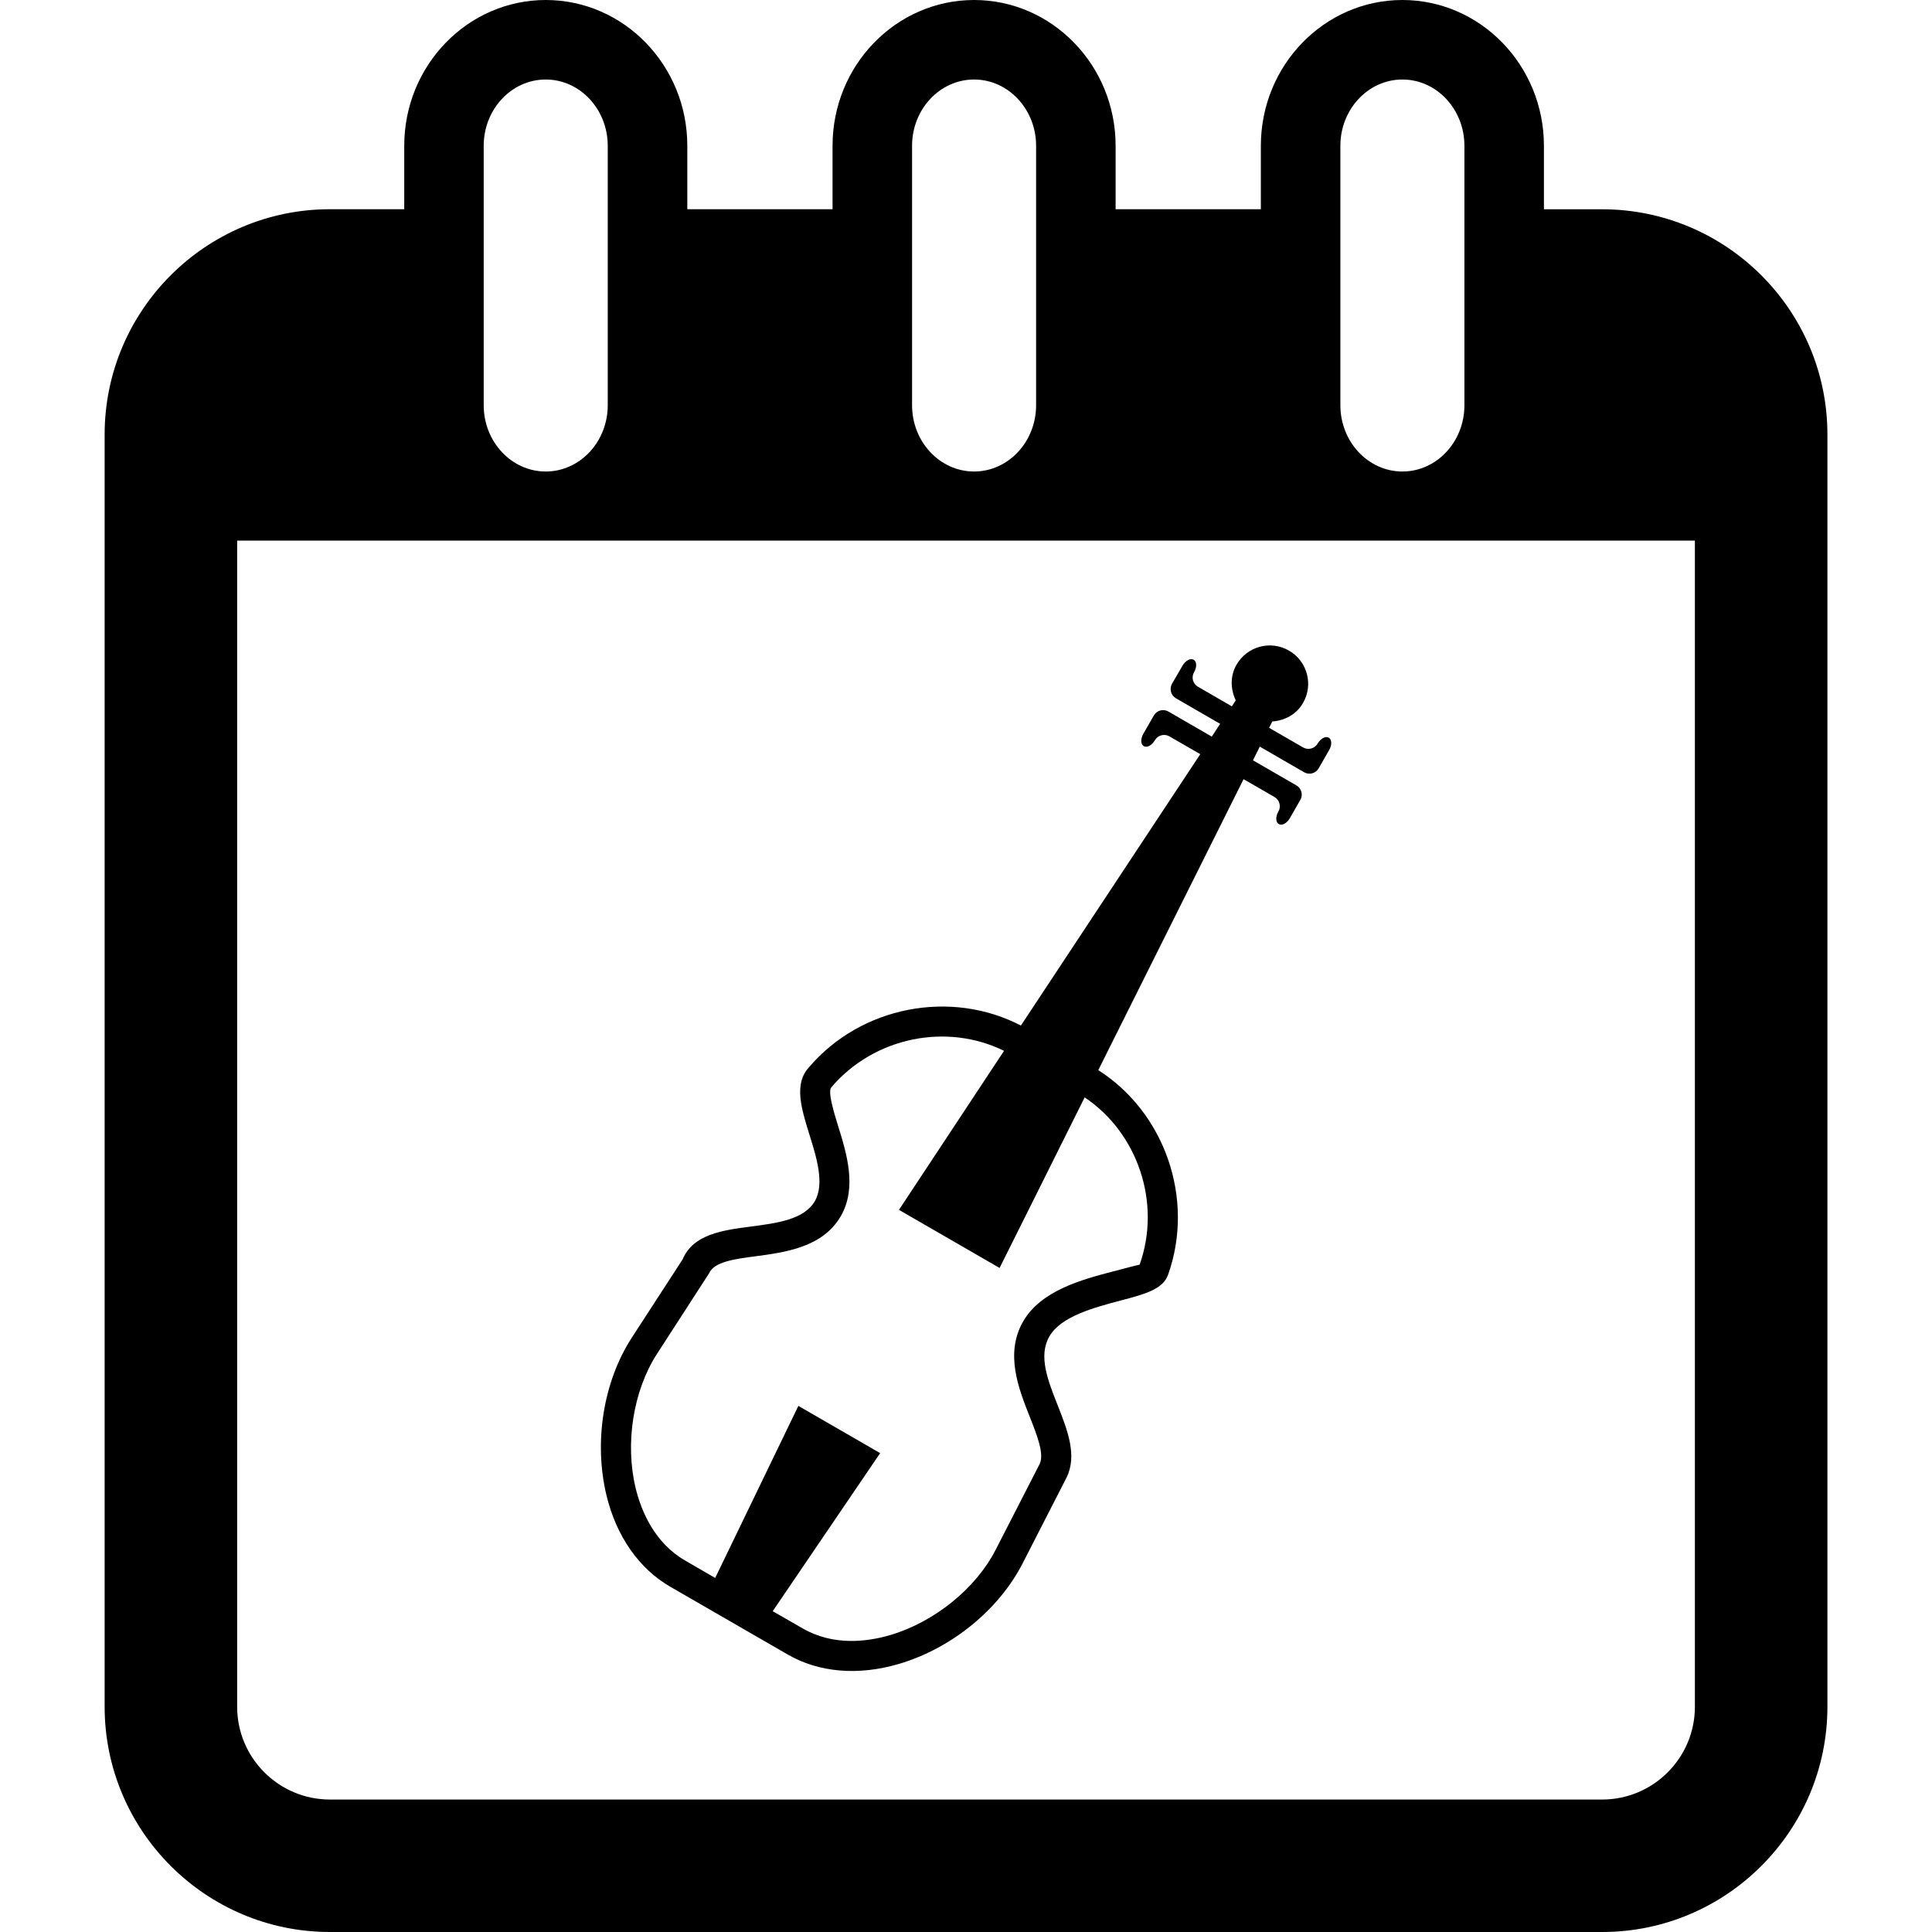
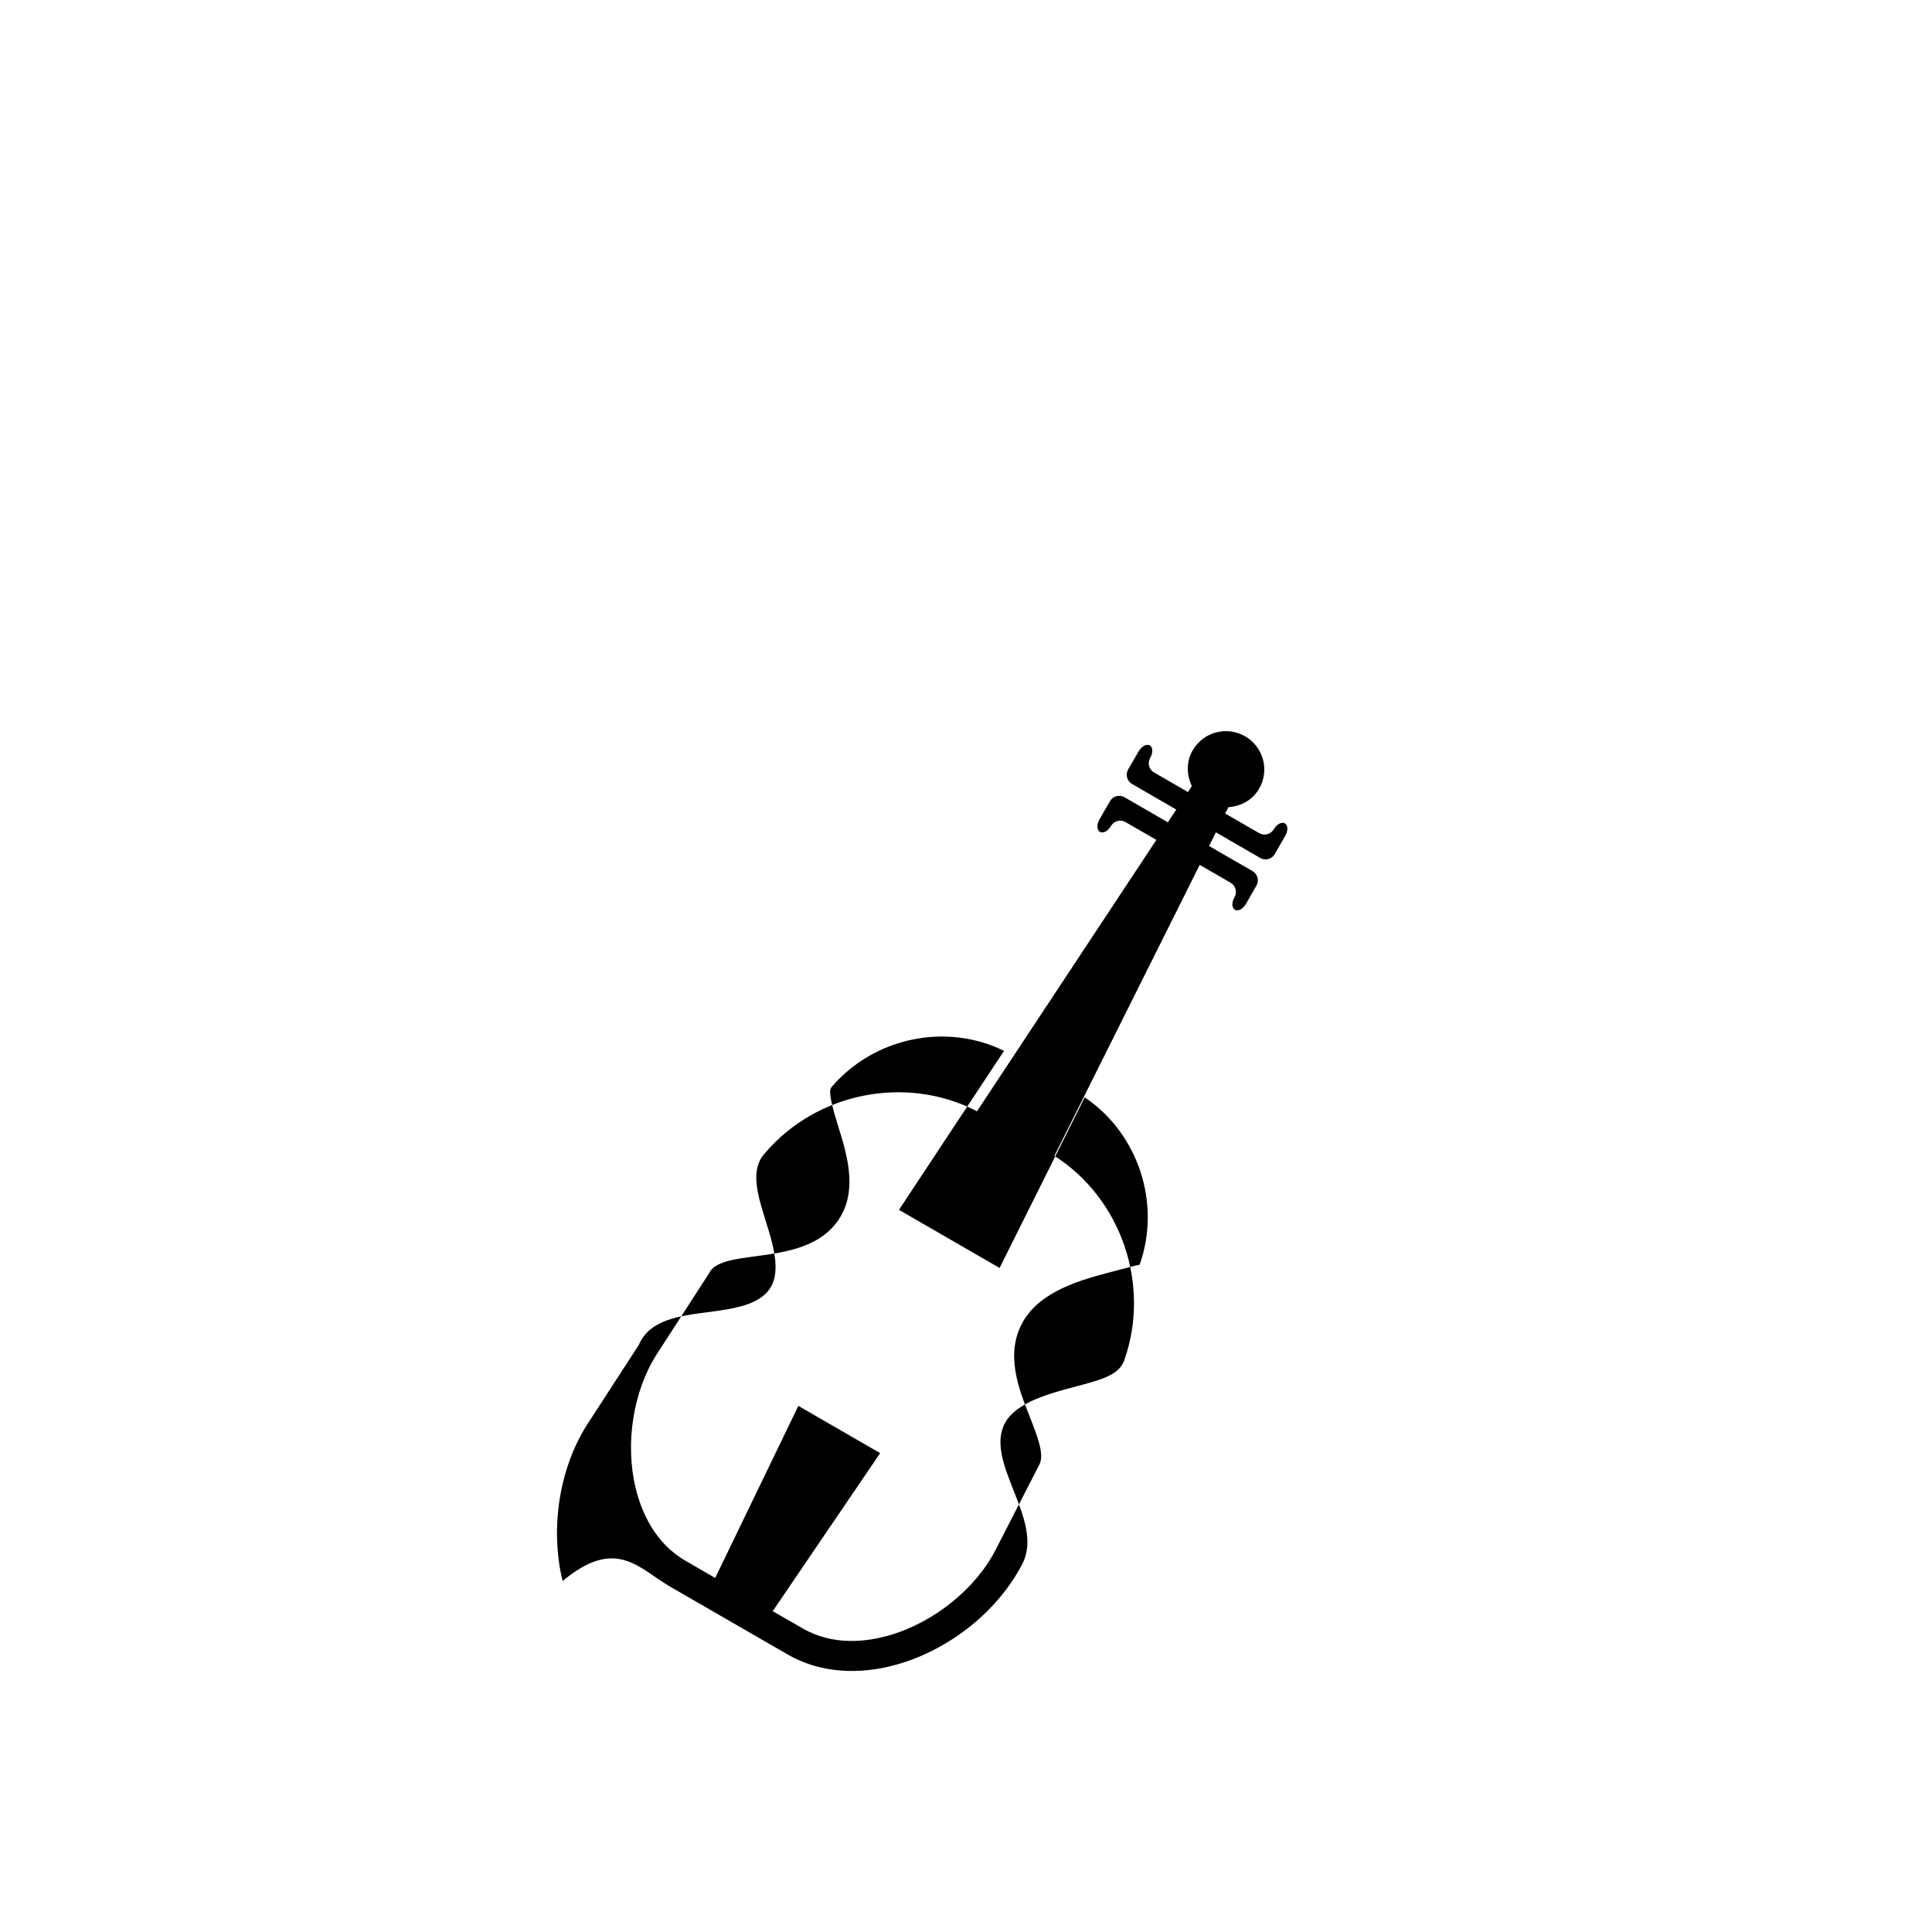
<svg xmlns="http://www.w3.org/2000/svg" fill="#000000" version="1.1" id="Capa_1" width="800px" height="800px" viewBox="0 0 36.447 36.447" xml:space="preserve">
  <g>
    <g>
-       <path d="M30.224,3.948h-1.098V2.75c0-1.516-1.197-2.75-2.67-2.75c-1.474,0-2.67,1.234-2.67,2.75v1.197h-2.74V2.75    c0-1.516-1.197-2.75-2.67-2.75c-1.473,0-2.67,1.234-2.67,2.75v1.197h-2.74V2.75c0-1.516-1.197-2.75-2.67-2.75    c-1.473,0-2.67,1.234-2.67,2.75v1.197H6.224c-2.343,0-4.25,1.907-4.25,4.25v24c0,2.343,1.907,4.25,4.25,4.25h24    c2.344,0,4.25-1.907,4.25-4.25v-24C34.474,5.854,32.567,3.948,30.224,3.948z M25.286,2.75c0-0.689,0.525-1.25,1.17-1.25    c0.646,0,1.17,0.561,1.17,1.25v4.895c0,0.689-0.524,1.25-1.17,1.25c-0.645,0-1.17-0.561-1.17-1.25V2.75z M17.206,2.75    c0-0.689,0.525-1.25,1.17-1.25s1.17,0.561,1.17,1.25v4.895c0,0.689-0.525,1.25-1.17,1.25s-1.17-0.561-1.17-1.25V2.75z M9.125,2.75    c0-0.689,0.525-1.25,1.17-1.25s1.17,0.561,1.17,1.25v4.895c0,0.689-0.525,1.25-1.17,1.25s-1.17-0.561-1.17-1.25V2.75z     M31.974,32.198c0,0.965-0.785,1.75-1.75,1.75h-24c-0.965,0-1.75-0.785-1.75-1.75v-22h27.5V32.198z" />
-       <path d="M12.645,29.934l2.213,1.277c0.589,0.342,1.333,0.404,2.095,0.18c0.992-0.291,1.887-1.019,2.337-1.895l0.828-1.617    c0.209-0.417,0.021-0.896-0.162-1.361c-0.191-0.482-0.371-0.939-0.16-1.306c0.219-0.38,0.843-0.545,1.343-0.677    c0.464-0.123,0.797-0.211,0.897-0.488c0.508-1.43-0.062-3.06-1.317-3.859l2.741-5.489l0.584,0.337    c0.095,0.055,0.129,0.179,0.072,0.275c-0.055,0.096-0.051,0.202,0.008,0.235c0.061,0.035,0.154-0.016,0.209-0.111l0.197-0.344    c0.057-0.095,0.022-0.219-0.072-0.274l-0.821-0.474l0.129-0.258l0.837,0.484c0.096,0.055,0.219,0.021,0.273-0.074l0.197-0.343    c0.058-0.096,0.053-0.202-0.007-0.237c-0.059-0.034-0.153,0.017-0.208,0.112c-0.056,0.095-0.18,0.129-0.275,0.073l-0.642-0.37    l0.062-0.12c0.232-0.017,0.453-0.131,0.578-0.348c0.201-0.346,0.082-0.79-0.265-0.989c-0.347-0.2-0.788-0.081-0.989,0.266    c-0.125,0.216-0.113,0.464-0.015,0.672l-0.073,0.114l-0.64-0.37c-0.097-0.055-0.128-0.179-0.073-0.274    c0.055-0.095,0.053-0.202-0.008-0.236c-0.061-0.034-0.152,0.016-0.209,0.111l-0.199,0.343c-0.055,0.096-0.021,0.22,0.074,0.274    l0.834,0.482l-0.158,0.241l-0.818-0.473c-0.096-0.055-0.221-0.022-0.274,0.073l-0.198,0.344c-0.056,0.096-0.052,0.202,0.008,0.236    c0.061,0.035,0.152-0.016,0.209-0.112c0.055-0.095,0.179-0.128,0.273-0.073l0.583,0.336l-3.384,5.12    c-1.321-0.688-3.016-0.365-3.998,0.787c-0.288,0.312-0.145,0.776,0.008,1.268c0.137,0.437,0.29,0.932,0.103,1.257    c-0.201,0.347-0.709,0.414-1.201,0.479c-0.537,0.069-1.093,0.144-1.293,0.619l-0.962,1.482c-0.535,0.828-0.717,1.965-0.475,2.97    C11.626,28.98,12.055,29.594,12.645,29.934z M12.39,25.547l0.986-1.525c0.097-0.221,0.488-0.271,0.866-0.321    c0.569-0.075,1.278-0.168,1.62-0.759c0.311-0.539,0.109-1.188-0.054-1.709c-0.074-0.24-0.198-0.643-0.125-0.721    c0.808-0.949,2.176-1.221,3.258-0.688l-1.982,3l1.898,1.096l1.605-3.218c1.003,0.671,1.451,1.993,1.037,3.156    c-0.03,0.004-0.308,0.076-0.51,0.13c-0.57,0.149-1.352,0.356-1.688,0.942c-0.347,0.603-0.086,1.266,0.125,1.797    c0.144,0.365,0.278,0.707,0.185,0.895l-0.829,1.616c-0.375,0.731-1.156,1.362-1.99,1.608c-0.433,0.127-1.069,0.209-1.651-0.127    l-0.564-0.324l2.027-2.982l-1.543-0.891l-1.569,3.246l-0.563-0.326c-0.582-0.336-0.83-0.93-0.937-1.366    C11.787,27.23,11.946,26.238,12.39,25.547z" />
+       <path d="M12.645,29.934l2.213,1.277c0.589,0.342,1.333,0.404,2.095,0.18c0.992-0.291,1.887-1.019,2.337-1.895c0.209-0.417,0.021-0.896-0.162-1.361c-0.191-0.482-0.371-0.939-0.16-1.306c0.219-0.38,0.843-0.545,1.343-0.677    c0.464-0.123,0.797-0.211,0.897-0.488c0.508-1.43-0.062-3.06-1.317-3.859l2.741-5.489l0.584,0.337    c0.095,0.055,0.129,0.179,0.072,0.275c-0.055,0.096-0.051,0.202,0.008,0.235c0.061,0.035,0.154-0.016,0.209-0.111l0.197-0.344    c0.057-0.095,0.022-0.219-0.072-0.274l-0.821-0.474l0.129-0.258l0.837,0.484c0.096,0.055,0.219,0.021,0.273-0.074l0.197-0.343    c0.058-0.096,0.053-0.202-0.007-0.237c-0.059-0.034-0.153,0.017-0.208,0.112c-0.056,0.095-0.18,0.129-0.275,0.073l-0.642-0.37    l0.062-0.12c0.232-0.017,0.453-0.131,0.578-0.348c0.201-0.346,0.082-0.79-0.265-0.989c-0.347-0.2-0.788-0.081-0.989,0.266    c-0.125,0.216-0.113,0.464-0.015,0.672l-0.073,0.114l-0.64-0.37c-0.097-0.055-0.128-0.179-0.073-0.274    c0.055-0.095,0.053-0.202-0.008-0.236c-0.061-0.034-0.152,0.016-0.209,0.111l-0.199,0.343c-0.055,0.096-0.021,0.22,0.074,0.274    l0.834,0.482l-0.158,0.241l-0.818-0.473c-0.096-0.055-0.221-0.022-0.274,0.073l-0.198,0.344c-0.056,0.096-0.052,0.202,0.008,0.236    c0.061,0.035,0.152-0.016,0.209-0.112c0.055-0.095,0.179-0.128,0.273-0.073l0.583,0.336l-3.384,5.12    c-1.321-0.688-3.016-0.365-3.998,0.787c-0.288,0.312-0.145,0.776,0.008,1.268c0.137,0.437,0.29,0.932,0.103,1.257    c-0.201,0.347-0.709,0.414-1.201,0.479c-0.537,0.069-1.093,0.144-1.293,0.619l-0.962,1.482c-0.535,0.828-0.717,1.965-0.475,2.97    C11.626,28.98,12.055,29.594,12.645,29.934z M12.39,25.547l0.986-1.525c0.097-0.221,0.488-0.271,0.866-0.321    c0.569-0.075,1.278-0.168,1.62-0.759c0.311-0.539,0.109-1.188-0.054-1.709c-0.074-0.24-0.198-0.643-0.125-0.721    c0.808-0.949,2.176-1.221,3.258-0.688l-1.982,3l1.898,1.096l1.605-3.218c1.003,0.671,1.451,1.993,1.037,3.156    c-0.03,0.004-0.308,0.076-0.51,0.13c-0.57,0.149-1.352,0.356-1.688,0.942c-0.347,0.603-0.086,1.266,0.125,1.797    c0.144,0.365,0.278,0.707,0.185,0.895l-0.829,1.616c-0.375,0.731-1.156,1.362-1.99,1.608c-0.433,0.127-1.069,0.209-1.651-0.127    l-0.564-0.324l2.027-2.982l-1.543-0.891l-1.569,3.246l-0.563-0.326c-0.582-0.336-0.83-0.93-0.937-1.366    C11.787,27.23,11.946,26.238,12.39,25.547z" />
    </g>
  </g>
</svg>